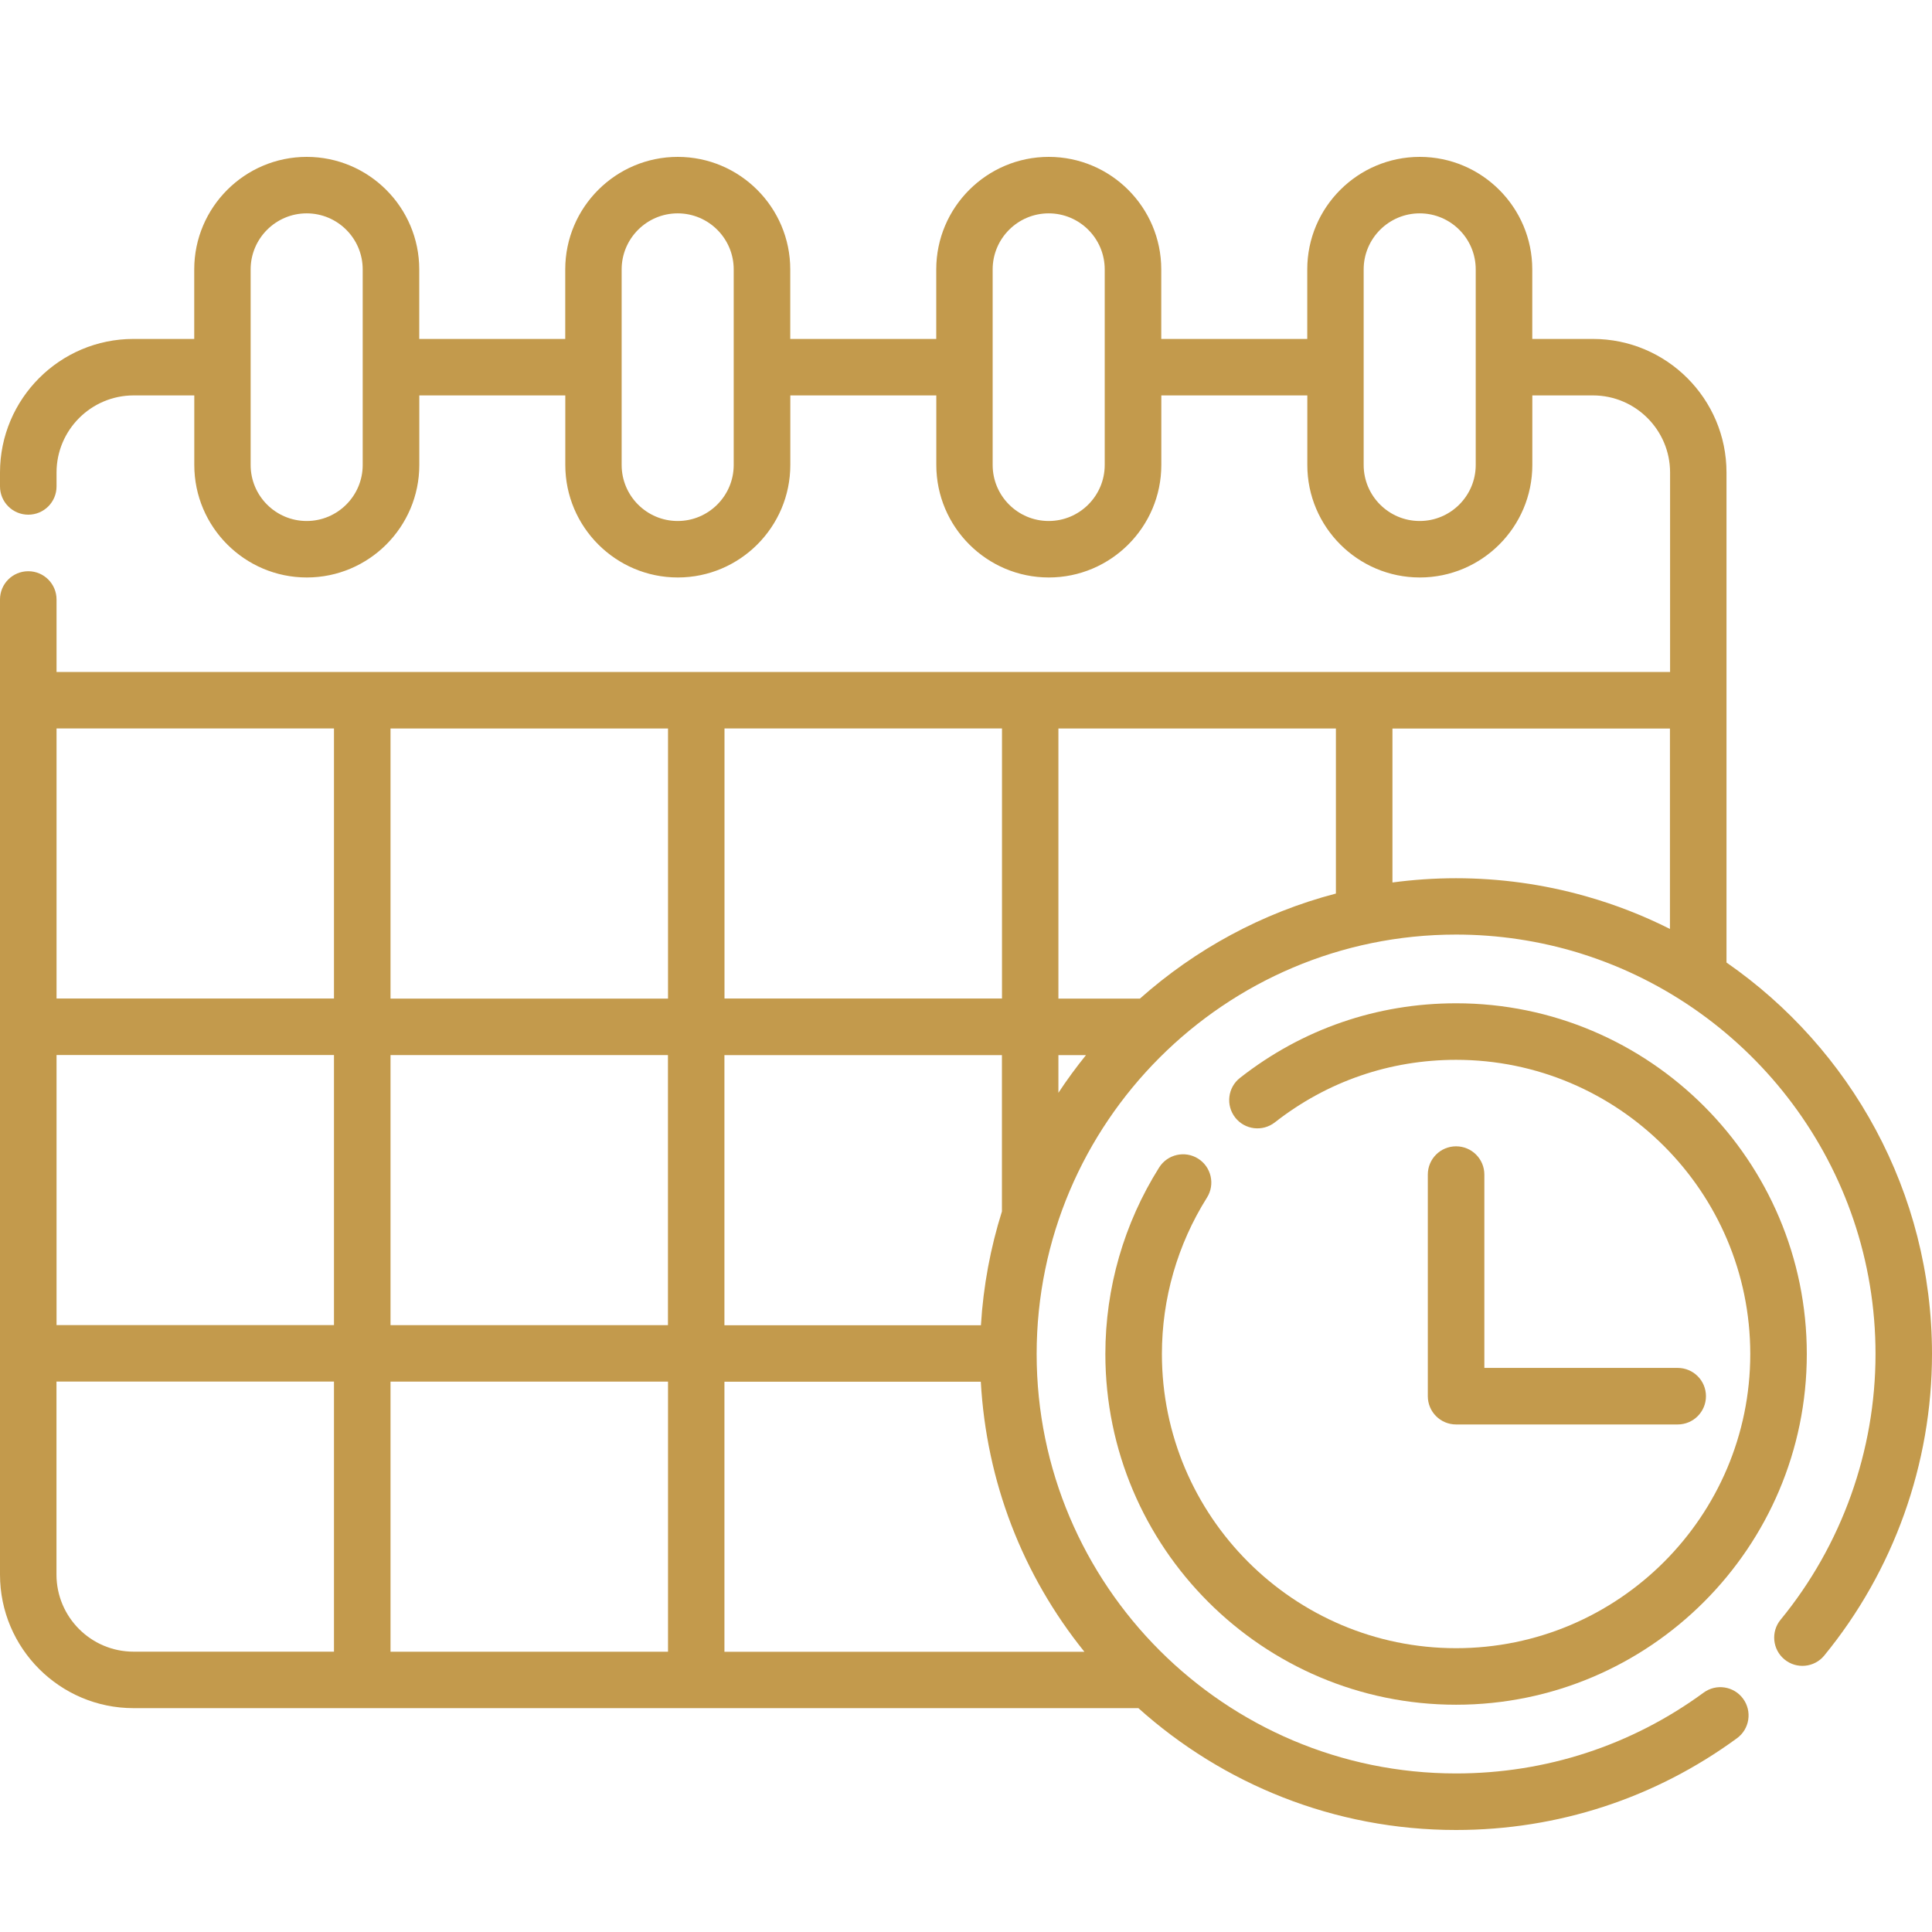
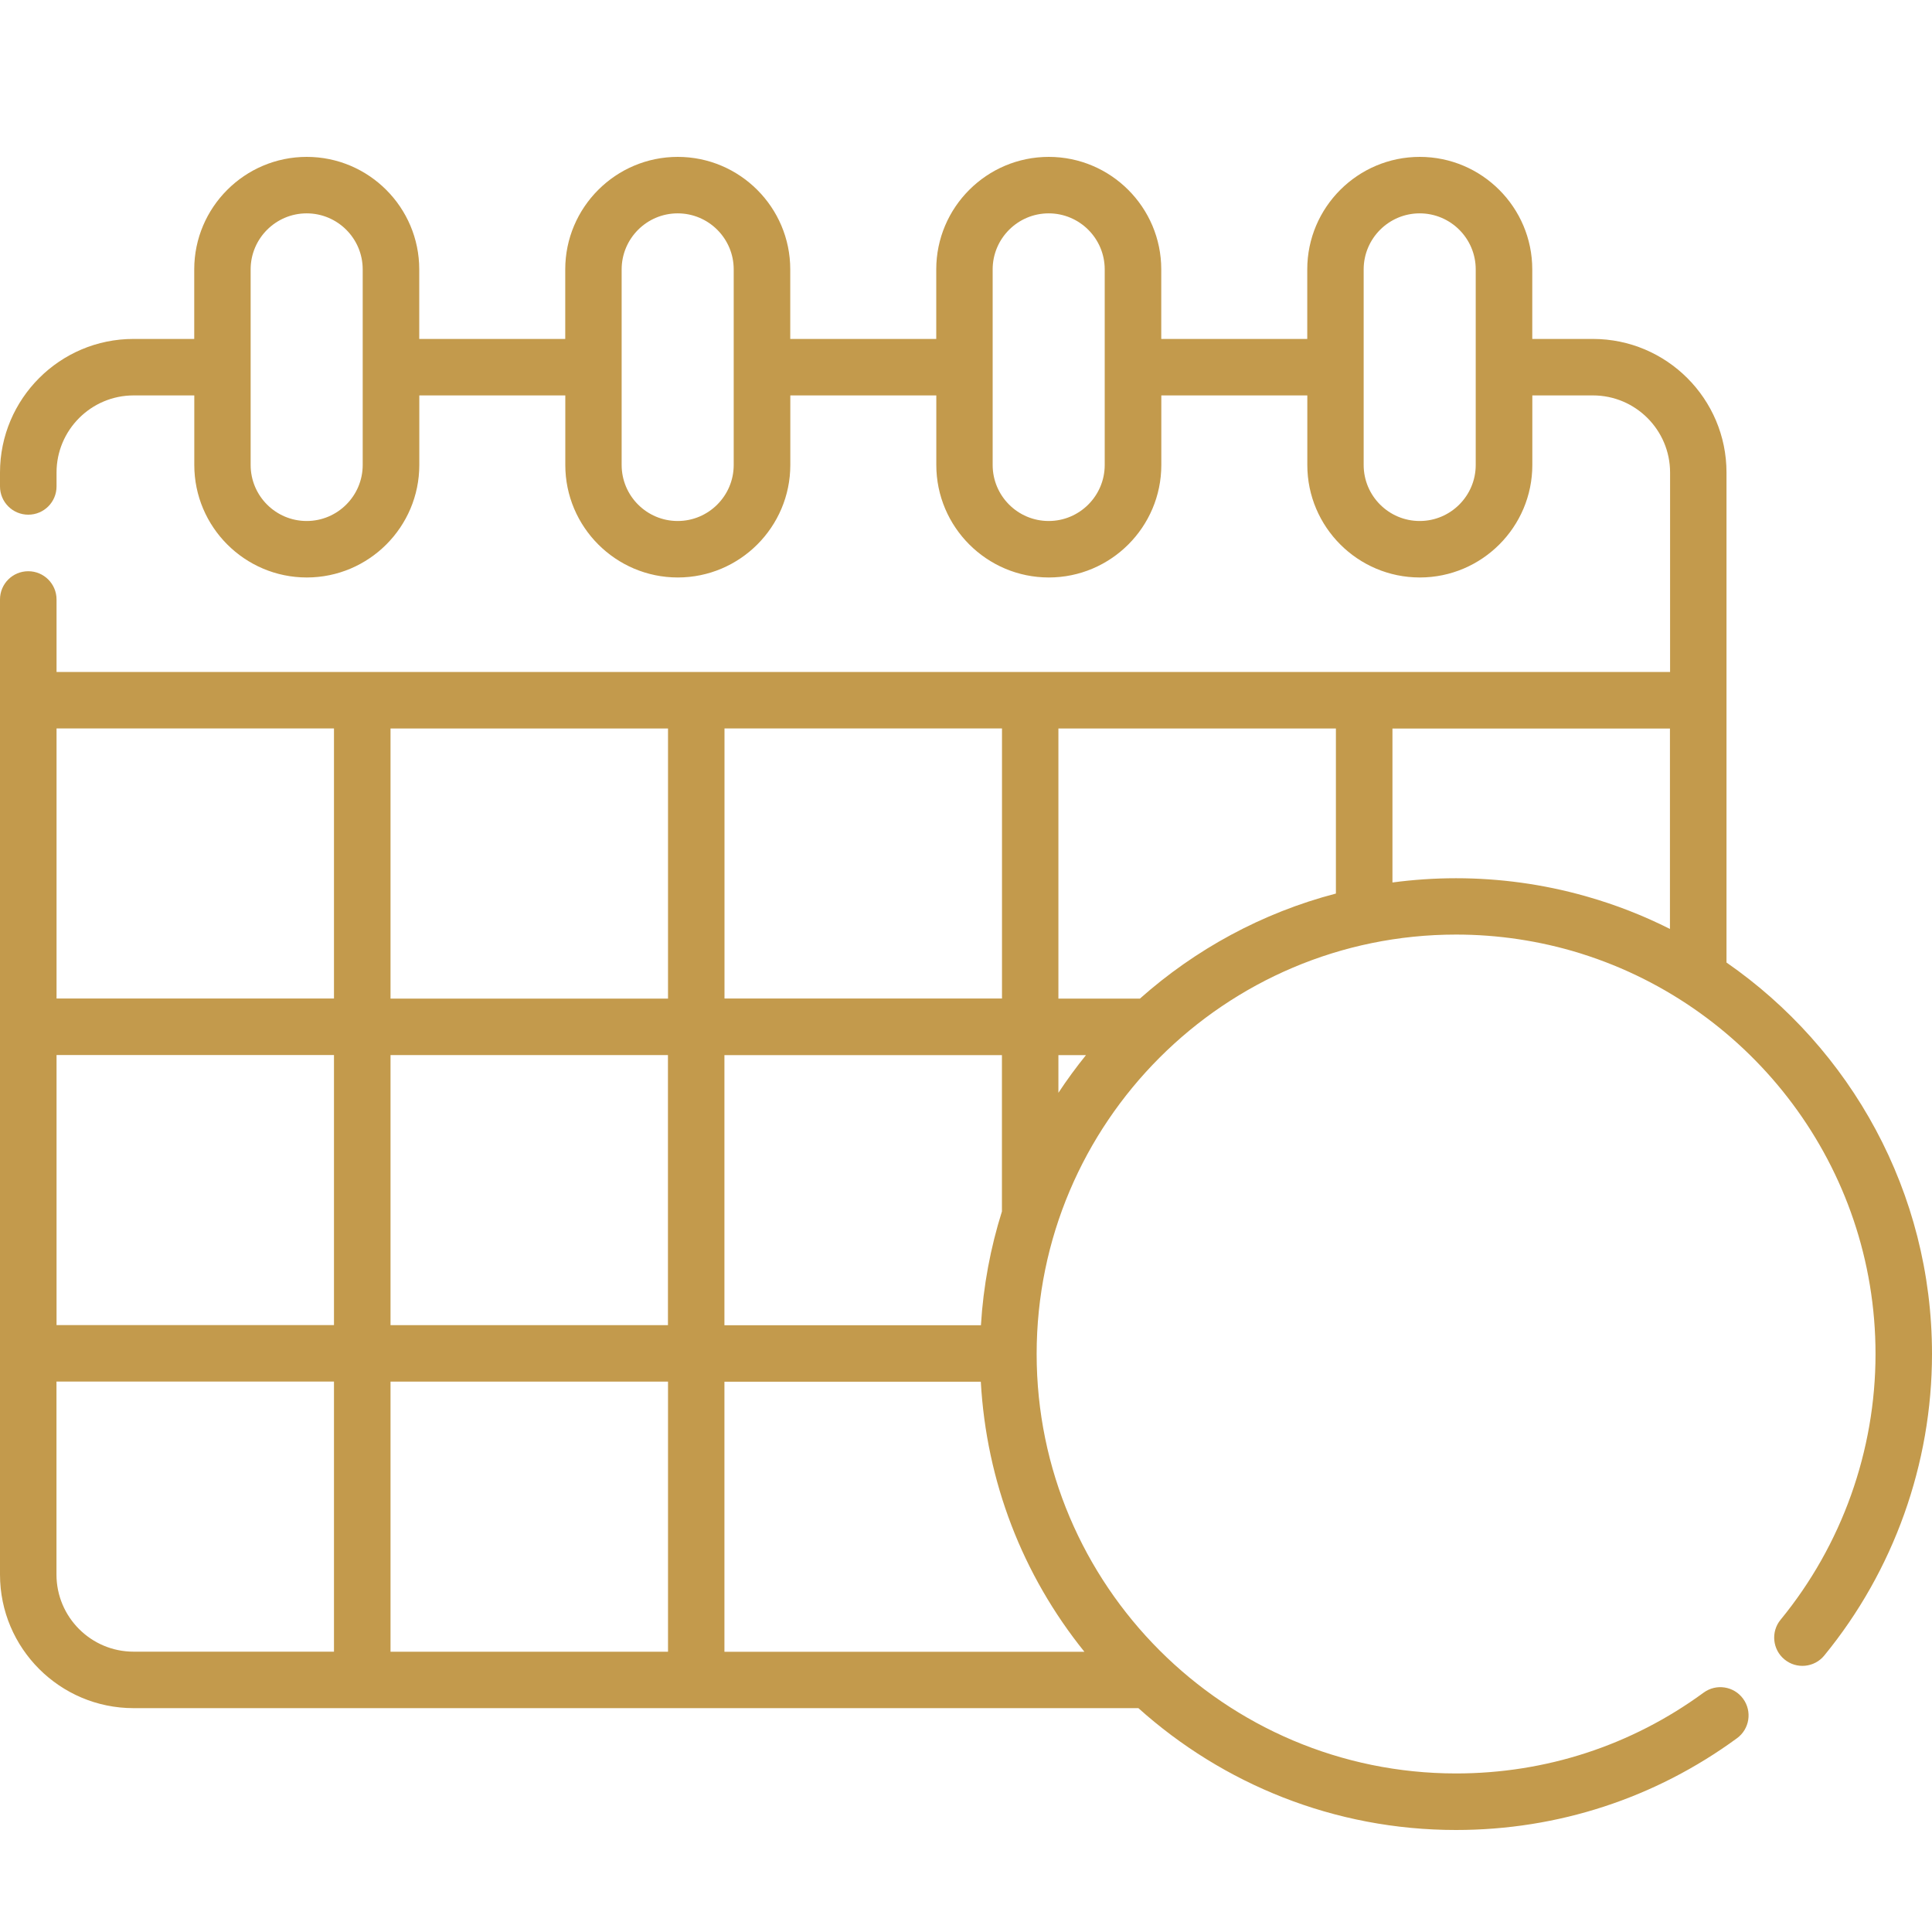
<svg xmlns="http://www.w3.org/2000/svg" id="_лой_1" data-name="Слой 1" viewBox="0 0 300 300">
  <defs>
    <style> .cls-1 { fill: #c39a4c; } </style>
  </defs>
-   <path class="cls-1" d="M226.1,155.79c-12.28,0-23.89,4-33.55,11.58-1.91,1.49-2.24,4.25-.75,6.16,1.49,1.91,4.25,2.24,6.16,.75,8.11-6.35,17.84-9.71,28.14-9.71,25.19,0,45.68,20.49,45.68,45.68s-20.49,45.68-45.68,45.68-45.68-20.49-45.68-45.68c0-8.61,2.42-17.01,7-24.29,1.29-2.05,.67-4.76-1.38-6.05-2.05-1.29-4.76-.67-6.05,1.38-5.46,8.68-8.35,18.69-8.35,28.96,0,30.03,24.43,54.46,54.46,54.46s54.46-24.43,54.46-54.46c0-30.03-24.43-54.46-54.46-54.46Z" />
-   <path class="cls-1" d="M260.51,212.41h-30.02v-30.02c0-2.42-1.96-4.39-4.39-4.39s-4.39,1.96-4.39,4.39v34.41c0,2.42,1.96,4.39,4.39,4.39h34.41c2.42,0,4.39-1.96,4.39-4.39s-1.96-4.39-4.39-4.39Z" />
  <path class="cls-1" d="M268.09,149.47V73.37c0-11.44-9.3-20.74-20.74-20.74h-9.42v-10.8c0-9.63-7.84-17.47-17.47-17.47s-17.47,7.84-17.47,17.47v10.8h-22.67v-10.8c0-9.63-7.84-17.47-17.47-17.47s-17.47,7.84-17.47,17.47v10.8h-22.67v-10.8c0-9.63-7.84-17.47-17.47-17.47s-17.47,7.84-17.47,17.47v10.8h-22.67v-10.8c0-9.63-7.84-17.47-17.47-17.47s-17.47,7.84-17.47,17.47v10.8h-9.42C9.3,52.62,0,61.93,0,73.37v2.16C0,77.95,1.96,79.92,4.39,79.92s4.39-1.96,4.39-4.39v-2.16c0-6.6,5.37-11.97,11.97-11.97h9.42v10.8c0,9.63,7.84,17.47,17.47,17.47s17.47-7.84,17.47-17.47v-10.8h22.67v10.8c0,9.63,7.84,17.47,17.47,17.47s17.47-7.84,17.47-17.47v-10.8h22.67v10.8c0,9.63,7.84,17.47,17.47,17.47s17.47-7.84,17.47-17.47v-10.8h22.67v10.8c0,9.63,7.84,17.47,17.47,17.47s17.47-7.84,17.47-17.47v-10.8h9.42c6.6,0,11.97,5.37,11.97,11.97v30.97H8.78v-11.25c0-2.42-1.96-4.39-4.39-4.39S0,90.66,0,93.08V244.5C0,255.94,9.3,265.24,20.74,265.24H176.77c13.09,11.75,30.38,18.92,49.32,18.92,15.81,0,30.9-4.93,43.63-14.25,1.96-1.43,2.38-4.18,.95-6.13-1.43-1.96-4.18-2.38-6.13-.95-11.21,8.21-24.51,12.55-38.44,12.55-35.91,0-65.13-29.22-65.13-65.13s29.22-65.13,65.13-65.13c6.5,0,12.97,.97,19.18,2.88,.12,.04,.24,.08,.37,.12,26.39,8.32,45.58,33.03,45.58,62.13,0,15.02-5.23,29.67-14.74,41.26-1.54,1.87-1.26,4.64,.61,6.17,1.87,1.54,4.64,1.26,6.17-.61,10.79-13.16,16.73-29.79,16.73-46.83,0-25.16-12.65-47.43-31.91-60.78ZM56.32,72.2c0,4.79-3.9,8.7-8.7,8.7s-8.7-3.9-8.7-8.7v-30.37c0-4.79,3.9-8.7,8.7-8.7s8.7,3.9,8.7,8.7v30.37Zm57.61,0c0,4.79-3.9,8.7-8.7,8.7s-8.7-3.9-8.7-8.7v-30.37c0-4.79,3.9-8.7,8.7-8.7s8.7,3.9,8.7,8.7v30.37Zm57.61,0c0,4.79-3.9,8.7-8.7,8.7s-8.7-3.9-8.7-8.7v-30.37c0-4.79,3.9-8.7,8.7-8.7s8.7,3.9,8.7,8.7v30.37Zm57.61,0c0,4.79-3.9,8.7-8.7,8.7s-8.7-3.9-8.7-8.7v-30.37c0-4.79,3.9-8.7,8.7-8.7s8.7,3.9,8.7,8.7v30.37Zm-116.65,40.91h43.09v41.94h-43.09v-41.94Zm-60.64,143.36H20.74c-6.6,0-11.97-5.37-11.97-11.97v-29.97H51.86v41.94h0Zm0-50.71H8.78v-41.94H51.86v41.94h0Zm0-50.71H8.78v-41.94H51.86v41.94h0Zm8.77,8.78h43.09v41.94H60.64v-41.94Zm43.09,92.65H60.64v-41.94h43.09v41.94Zm0-101.42H60.64v-41.94h43.09v41.94Zm8.77,8.78h43.09v24.27c-1.77,5.63-2.89,11.55-3.26,17.67h-39.83v-41.94Zm55.9,92.65h-55.9v-41.94h39.81c.87,15.49,6.45,29.98,16.09,41.94Zm-4.04-86.8v-5.85h4.28c-1.52,1.88-2.95,3.83-4.28,5.85Zm43.09-30.94c-11.46,2.99-21.83,8.67-30.43,16.31h-12.66v-41.94h43.09v25.62Zm51.86,5.49c-4.13-2.08-8.44-3.76-12.87-5.02-.09-.03-.19-.05-.28-.08-6.52-1.84-13.29-2.77-20.06-2.77-3.35,0-6.64,.23-9.87,.66v-23.9h43.09v31.11Z" />
</svg>